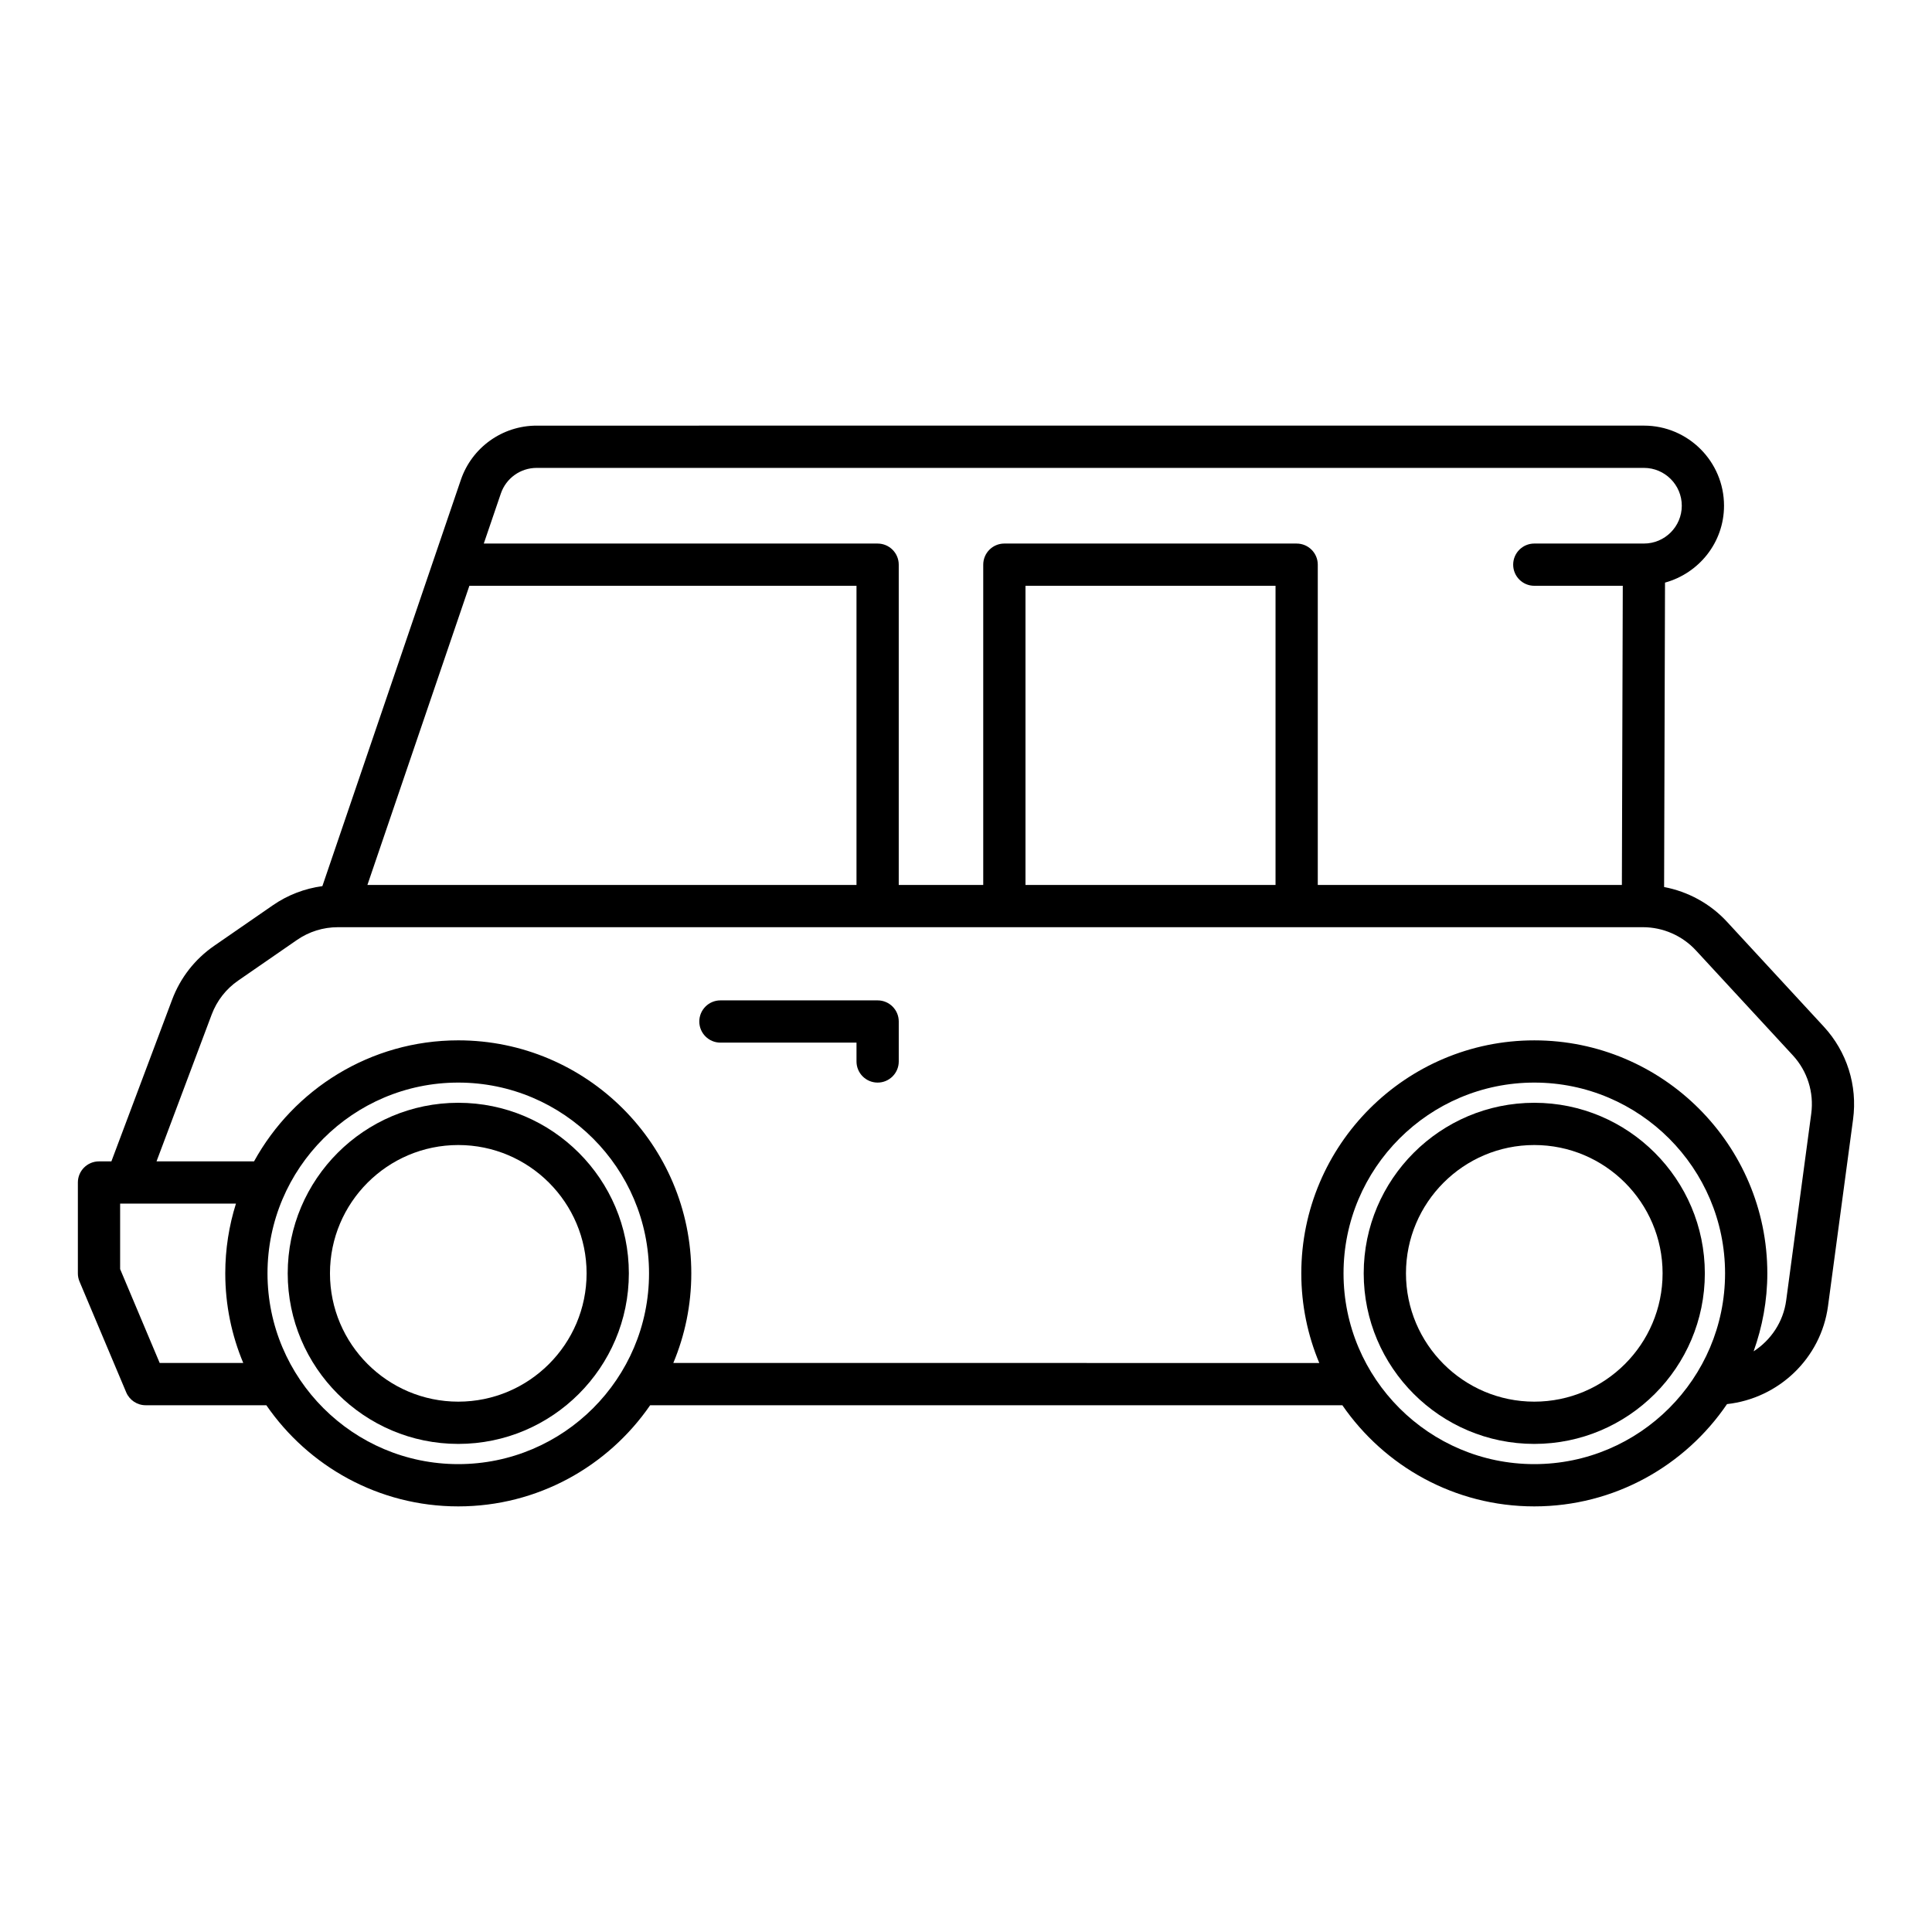
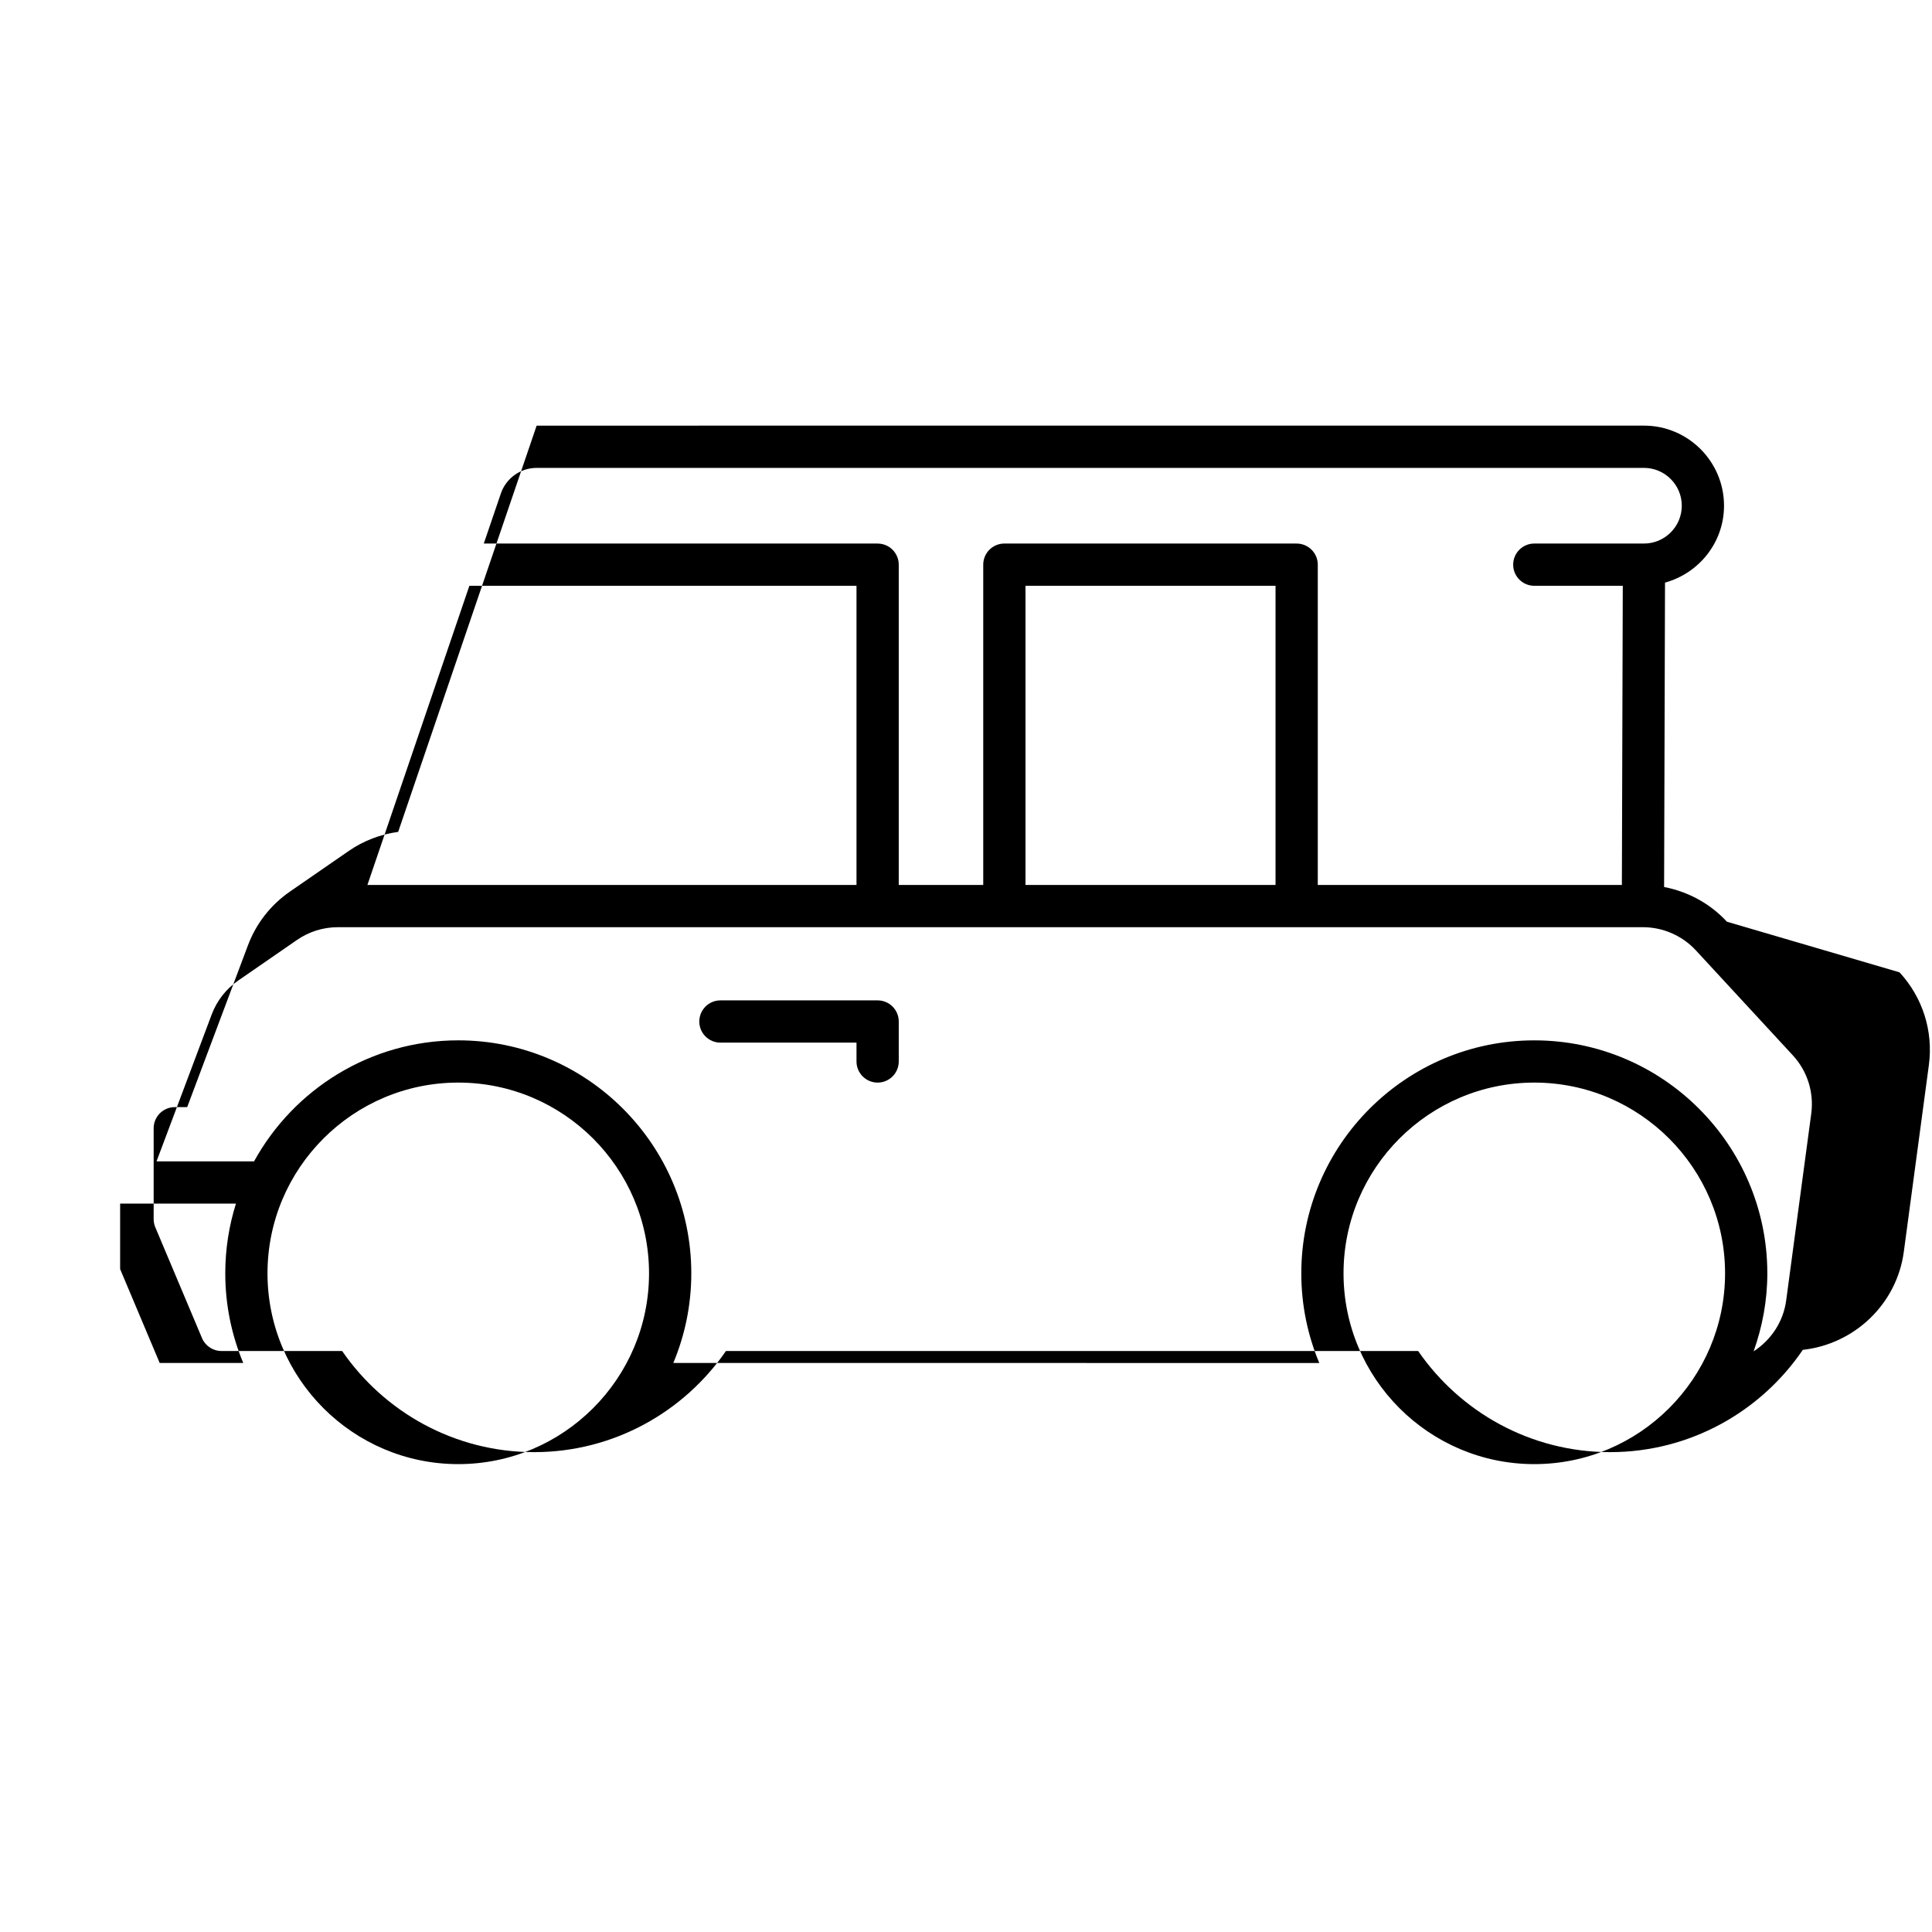
<svg xmlns="http://www.w3.org/2000/svg" fill="#000000" width="800px" height="800px" version="1.1" viewBox="144 144 512 512">
  <g>
-     <path d="m265.45 436.25c-24.926 0-45.203 20.277-45.203 45.203 0.004 24.922 20.281 45.199 45.203 45.199 24.926 0 45.203-20.277 45.203-45.203s-20.277-45.199-45.203-45.199zm0 79.203c-18.75 0-34.004-15.254-34.004-34.004s15.254-34.004 34.004-34.004 34.004 15.254 34.004 34.004c0.004 18.75-15.25 34.004-34.004 34.004z" />
-     <path d="m550.6 436.25c-24.926 0-45.203 20.277-45.203 45.203 0 24.922 20.277 45.199 45.203 45.199 24.922 0 45.199-20.277 45.199-45.203-0.004-24.926-20.277-45.199-45.199-45.199zm0 79.203c-18.75 0-34.004-15.254-34.004-34.004s15.254-34.004 34.004-34.004c18.746 0 34.004 15.254 34.004 34.004-0.004 18.75-15.258 34.004-34.004 34.004z" />
-     <path d="m601.65 388.26c-4.43-4.797-10.305-7.984-16.645-9.188l0.242-80.676c8.98-2.469 15.637-10.621 15.637-20.379 0-11.703-9.516-21.223-21.219-21.223l-293.45 0.004c-9.082 0-17.156 5.777-20.086 14.375l-36.695 107.66c-4.688 0.637-9.164 2.336-13.109 5.062l-15.566 10.754c-5.109 3.527-8.961 8.461-11.145 14.277l-16.094 42.852h-3.285c-3.09 0-5.598 2.508-5.598 5.598v24.082c0 0.746 0.148 1.488 0.441 2.172l12.367 29.348c0.875 2.074 2.906 3.426 5.156 3.426h31.984c11.145 16.172 29.773 26.805 50.855 26.805 21.082 0 39.711-10.633 50.859-26.805h183.44c11.148 16.172 29.777 26.805 50.859 26.805 21.219 0 39.965-10.762 51.082-27.109 13.652-1.504 24.895-12.094 26.762-25.965l6.641-49.488c1.207-8.977-1.625-17.938-7.773-24.594zm-324.92-113.47c1.383-4.062 5.195-6.793 9.488-6.793h293.45c5.527 0 10.023 4.496 10.023 10.027 0 5.523-4.496 10.02-10.023 10.02h-29.062c-3.09 0-5.598 2.508-5.598 5.598 0 3.09 2.508 5.598 5.598 5.598h23.449l-0.238 79.281h-80.59v-84.875c0-3.09-2.508-5.598-5.598-5.598l-77.461-0.004c-3.09 0-5.598 2.508-5.598 5.598v84.879h-22.391v-84.875c0-3.09-2.508-5.598-5.598-5.598h-104.37zm205.3 24.453v79.281l-66.266-0.004v-79.277zm-213.64 0h102.59v79.281l-129.61-0.004zm-82.07 205.96-10.484-24.883v-17.355l30.695 0.004c-1.836 5.84-2.832 12.047-2.832 18.484 0 8.414 1.703 16.434 4.766 23.75zm79.125 26.805c-27.875 0-50.555-22.68-50.555-50.555s22.68-50.555 50.555-50.555c27.879 0 50.555 22.68 50.555 50.555 0.004 27.879-22.676 50.555-50.555 50.555zm285.16 0c-27.879 0-50.555-22.68-50.555-50.555s22.68-50.555 50.555-50.555 50.555 22.68 50.555 50.555c-0.004 27.879-22.68 50.555-50.555 50.555zm73.391-92.855-6.641 49.488c-0.766 5.703-4.062 10.523-8.629 13.477 2.309-6.473 3.633-13.406 3.633-20.66 0-34.051-27.699-61.75-61.75-61.75s-61.75 27.699-61.75 61.75c0 8.414 1.703 16.434 4.766 23.75l-171.19-0.004c3.062-7.316 4.766-15.336 4.766-23.75 0-34.051-27.703-61.75-61.75-61.75-23.297 0-43.605 12.973-54.121 32.066l-25.848 0.004 14.617-38.914c1.379-3.664 3.809-6.777 7.027-9l15.566-10.754c3.207-2.215 6.953-3.383 10.844-3.387 0.004 0 0.008 0.004 0.012 0.004 0.008 0 0.012-0.004 0.016-0.004h345.83c5.312 0 10.426 2.238 14.035 6.144l25.668 27.789c3.875 4.188 5.66 9.84 4.898 15.5z" />
+     <path d="m601.65 388.26c-4.43-4.797-10.305-7.984-16.645-9.188l0.242-80.676c8.98-2.469 15.637-10.621 15.637-20.379 0-11.703-9.516-21.223-21.219-21.223l-293.45 0.004l-36.695 107.66c-4.688 0.637-9.164 2.336-13.109 5.062l-15.566 10.754c-5.109 3.527-8.961 8.461-11.145 14.277l-16.094 42.852h-3.285c-3.09 0-5.598 2.508-5.598 5.598v24.082c0 0.746 0.148 1.488 0.441 2.172l12.367 29.348c0.875 2.074 2.906 3.426 5.156 3.426h31.984c11.145 16.172 29.773 26.805 50.855 26.805 21.082 0 39.711-10.633 50.859-26.805h183.44c11.148 16.172 29.777 26.805 50.859 26.805 21.219 0 39.965-10.762 51.082-27.109 13.652-1.504 24.895-12.094 26.762-25.965l6.641-49.488c1.207-8.977-1.625-17.938-7.773-24.594zm-324.92-113.47c1.383-4.062 5.195-6.793 9.488-6.793h293.45c5.527 0 10.023 4.496 10.023 10.027 0 5.523-4.496 10.02-10.023 10.02h-29.062c-3.09 0-5.598 2.508-5.598 5.598 0 3.09 2.508 5.598 5.598 5.598h23.449l-0.238 79.281h-80.59v-84.875c0-3.09-2.508-5.598-5.598-5.598l-77.461-0.004c-3.09 0-5.598 2.508-5.598 5.598v84.879h-22.391v-84.875c0-3.09-2.508-5.598-5.598-5.598h-104.37zm205.3 24.453v79.281l-66.266-0.004v-79.277zm-213.64 0h102.59v79.281l-129.61-0.004zm-82.07 205.96-10.484-24.883v-17.355l30.695 0.004c-1.836 5.84-2.832 12.047-2.832 18.484 0 8.414 1.703 16.434 4.766 23.75zm79.125 26.805c-27.875 0-50.555-22.68-50.555-50.555s22.68-50.555 50.555-50.555c27.879 0 50.555 22.68 50.555 50.555 0.004 27.879-22.676 50.555-50.555 50.555zm285.16 0c-27.879 0-50.555-22.68-50.555-50.555s22.68-50.555 50.555-50.555 50.555 22.68 50.555 50.555c-0.004 27.879-22.68 50.555-50.555 50.555zm73.391-92.855-6.641 49.488c-0.766 5.703-4.062 10.523-8.629 13.477 2.309-6.473 3.633-13.406 3.633-20.66 0-34.051-27.699-61.75-61.75-61.75s-61.75 27.699-61.75 61.75c0 8.414 1.703 16.434 4.766 23.75l-171.19-0.004c3.062-7.316 4.766-15.336 4.766-23.75 0-34.051-27.703-61.75-61.75-61.75-23.297 0-43.605 12.973-54.121 32.066l-25.848 0.004 14.617-38.914c1.379-3.664 3.809-6.777 7.027-9l15.566-10.754c3.207-2.215 6.953-3.383 10.844-3.387 0.004 0 0.008 0.004 0.012 0.004 0.008 0 0.012-0.004 0.016-0.004h345.83c5.312 0 10.426 2.238 14.035 6.144l25.668 27.789c3.875 4.188 5.66 9.84 4.898 15.5z" />
    <path d="m376.58 409.11h-41.66c-3.09 0-5.598 2.508-5.598 5.598 0 3.09 2.508 5.598 5.598 5.598h36.062v4.992c0 3.09 2.508 5.598 5.598 5.598s5.598-2.508 5.598-5.598v-10.59c0-3.094-2.508-5.598-5.598-5.598z" />
  </g>
</svg>